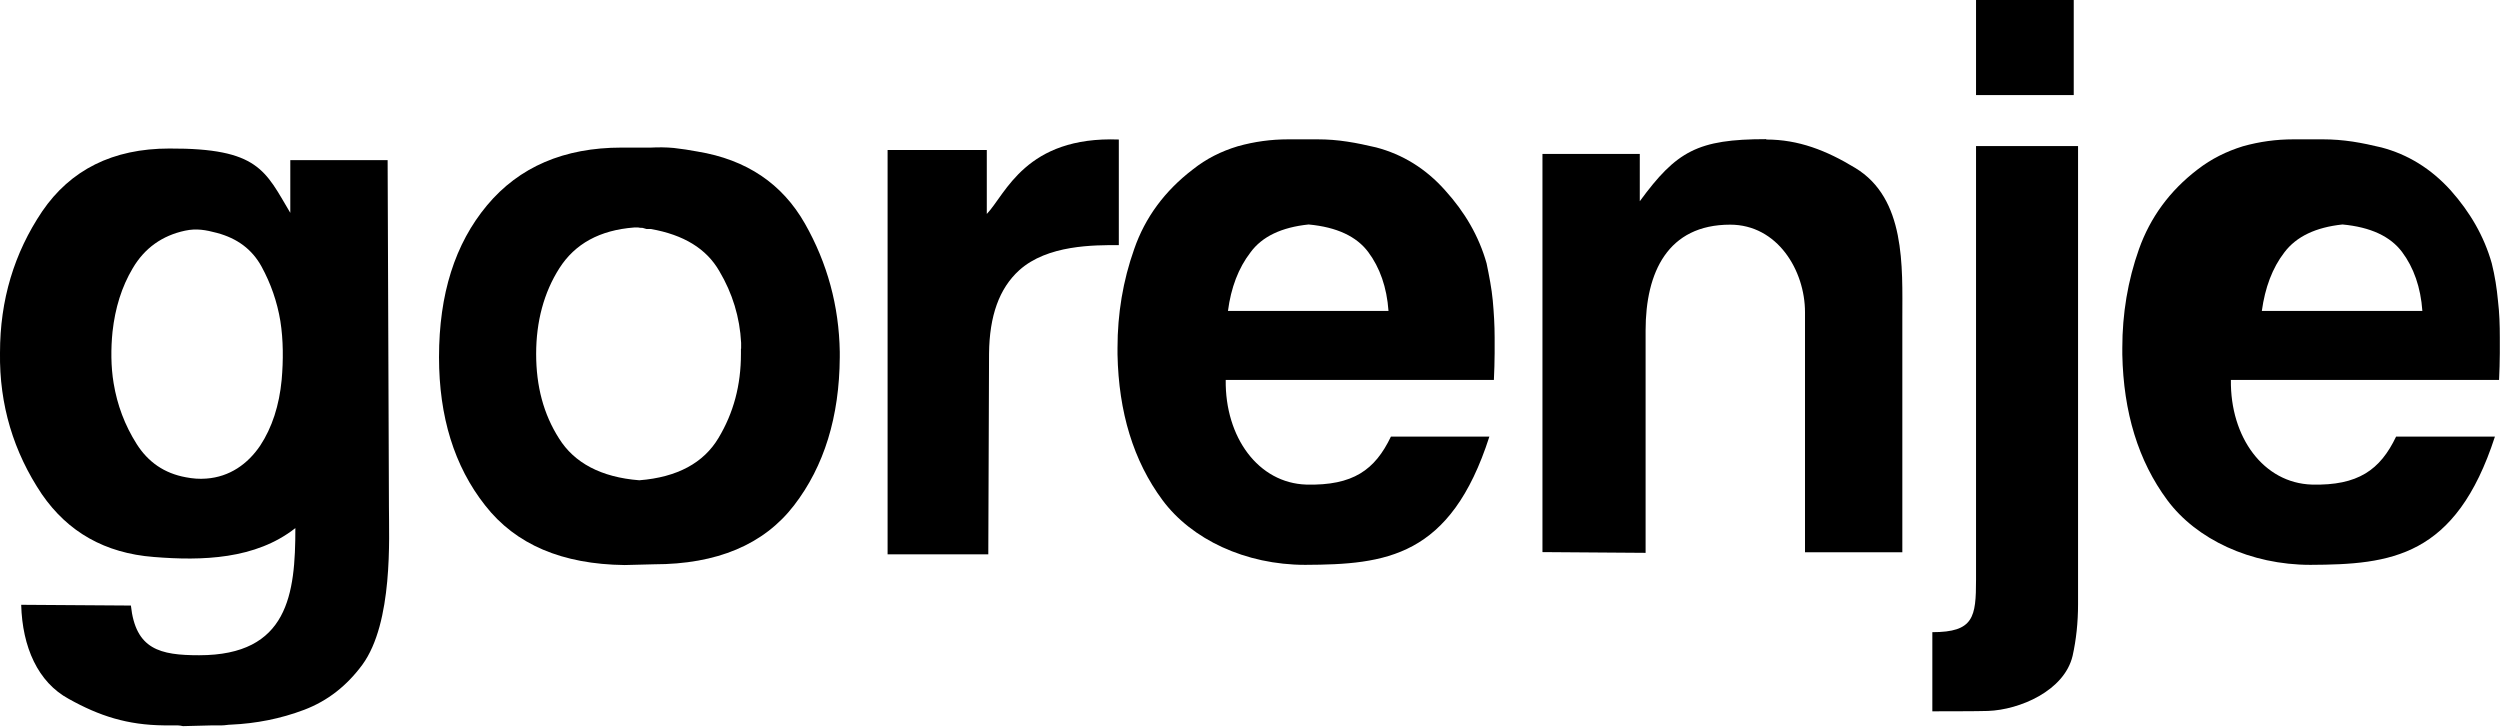
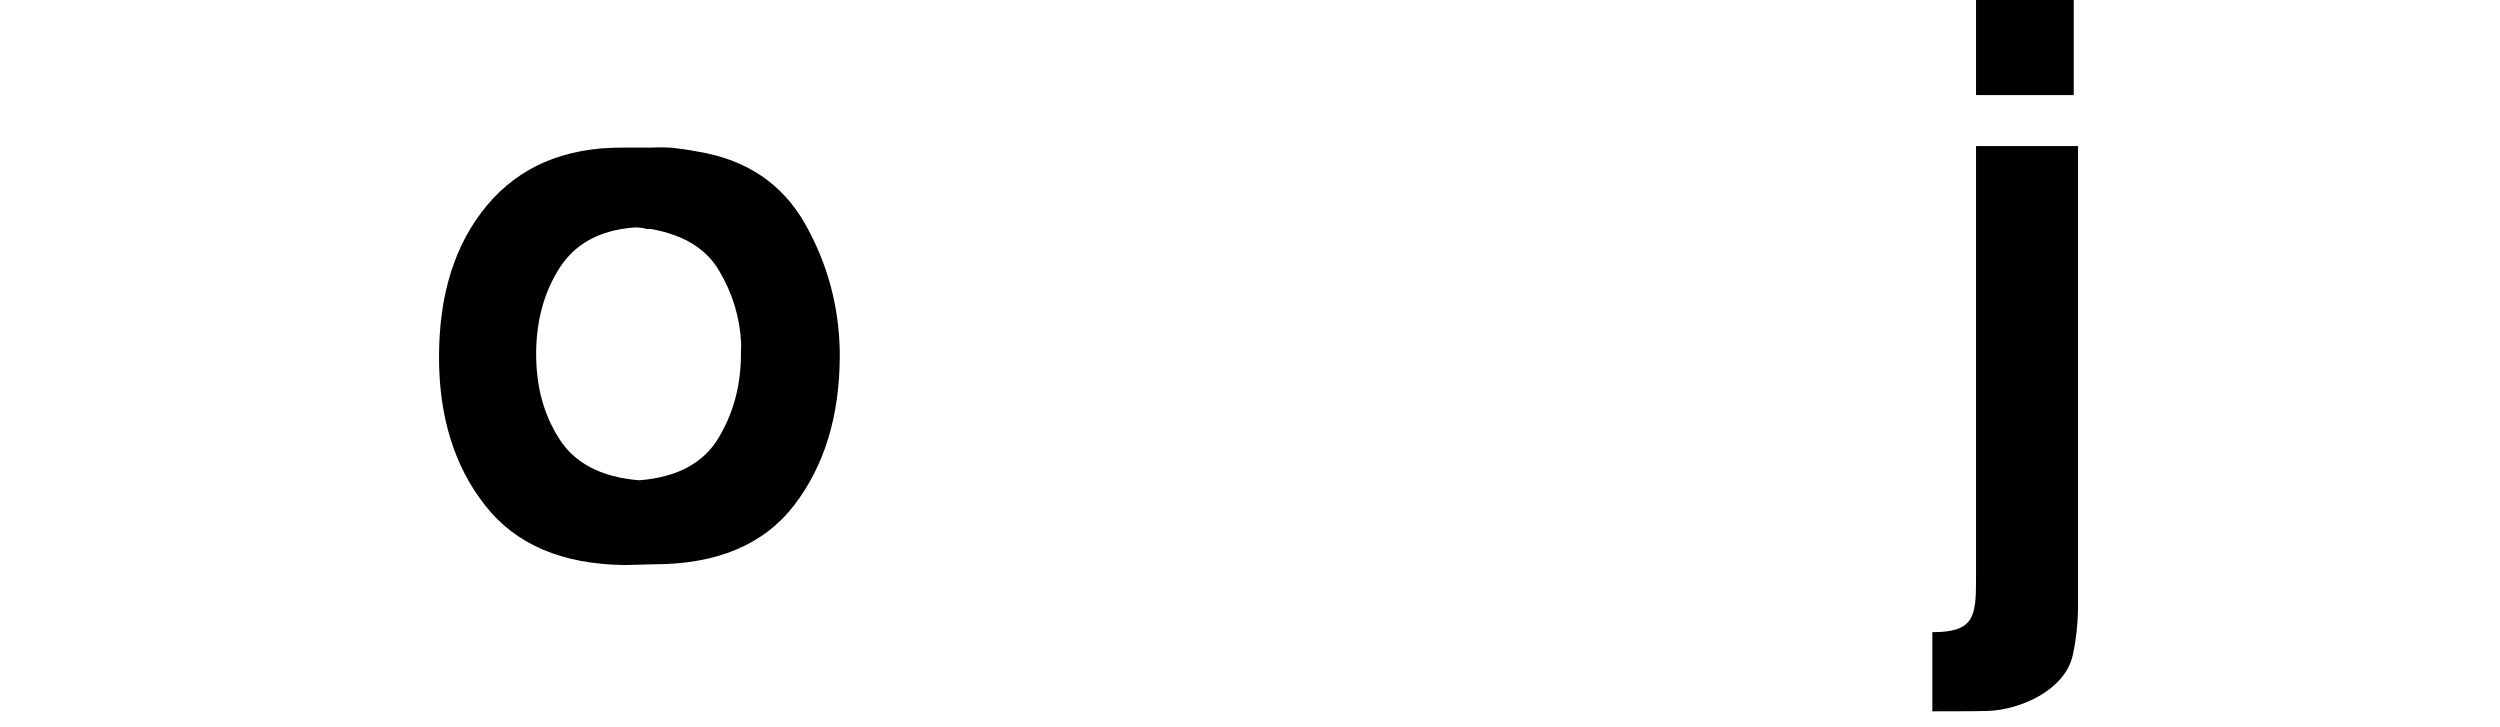
<svg xmlns="http://www.w3.org/2000/svg" id="Layer_2" data-name="Layer 2" viewBox="0 0 133.31 38.74">
  <g id="Layer_1-2" data-name="Layer 1">
    <g>
-       <path d="m20.67,8.54h-5.19v2.81c-1.34-2.25-1.69-3.45-6.45-3.43-3.02,0-5.27,1.14-6.78,3.35C.75,13.5,0,16,0,18.81c-.04,2.77.72,5.29,2.23,7.54,1.39,2.02,3.37,3.15,5.97,3.35,2.58.21,5.43.13,7.55-1.54,0,3.51-.37,6.78-5.13,6.78-2.09,0-3.39-.31-3.64-2.65l-5.85-.04c.06,2.25.89,4.13,2.54,5.02,1.63.91,3.12,1.39,5.08,1.41h.72c.08,0,.19.02.29.04l1.57-.04h.5c.17,0,.33-.04.5-.04,1.32-.06,2.62-.31,3.89-.79,1.26-.48,2.27-1.28,3.1-2.4,1.65-2.26,1.42-6.8,1.42-8.41l-.07-18.52Zm-6.8,15.23c-.66.97-1.62,1.66-2.87,1.75-.37.03-.73,0-1.09-.07-1.15-.21-2.01-.81-2.62-1.77-.64-1.01-1.04-2.09-1.23-3.24-.15-.89-.15-1.86-.06-2.75.14-1.27.49-2.4,1.08-3.39.63-1.07,1.57-1.74,2.79-2,.61-.13,1.1-.04,1.7.12,1.08.29,1.87.87,2.38,1.8.49.9.83,1.87,1,2.9.16,1.01.16,2.11.07,3.13-.13,1.37-.51,2.55-1.15,3.52Z" />
-       <path d="m94.18,7.42c-3.66,0-4.78.64-6.74,3.31v-2.52h-5.19v21.23l5.5.04v-11.86c0-3.1,1.18-5.64,4.51-5.64,2.52,0,3.99,2.44,3.99,4.67v12.8h5.19v-12.48c0-2.75.19-6.39-2.52-8.02-1.53-.93-3.02-1.51-4.73-1.51Z" />
-       <path d="m59.67,7.44c-4.98-.19-6.04,2.91-7.05,3.97v-3.41h-5.29v21.56h5.37l.04-10.71c.02-2,.54-3.47,1.61-4.44,1.51-1.36,3.99-1.34,5.31-1.34v-5.62Z" />
-       <path d="m79.27,14.04c-.41-1.45-1.16-2.73-2.21-3.89-1.03-1.16-2.27-1.92-3.68-2.29-.52-.12-1.01-.23-1.55-.31-.52-.08-1.03-.12-1.57-.12h-1.57c-.91,0-1.8.12-2.69.37-.89.27-1.67.66-2.4,1.24-1.49,1.14-2.54,2.56-3.12,4.24-.6,1.69-.89,3.45-.89,5.27v.35c.06,3.08.85,5.68,2.4,7.77,1.55,2.09,4.42,3.45,7.61,3.45,4.28-.02,7.75-.39,9.82-6.84h-5.25c-.85,1.78-2.02,2.62-4.51,2.56-2.56-.08-4.34-2.52-4.3-5.58h14.3c.02-.31.04-1.14.04-1.43v-.83c0-.66-.04-1.32-.1-1.98-.06-.64-.19-1.3-.33-1.98Zm-13.79,2.54c.16-1.24.56-2.29,1.2-3.12.62-.85,1.66-1.34,3.1-1.49,1.51.14,2.56.64,3.18,1.47.62.83.99,1.88,1.08,3.14h-8.56Z" />
-       <path d="m132.87,14.04c-.41-1.45-1.16-2.73-2.19-3.89-1.05-1.16-2.29-1.92-3.7-2.29-.5-.12-1.01-.23-1.53-.31-.54-.08-1.06-.12-1.57-.12h-1.59c-.91,0-1.8.12-2.69.37-.87.27-1.67.66-2.42,1.24-1.49,1.14-2.52,2.56-3.12,4.24-.6,1.69-.89,3.45-.89,5.27v.35c.06,3.08.85,5.68,2.4,7.77,1.55,2.09,4.44,3.45,7.63,3.45,4.28-.02,7.75-.39,9.84-6.84h-5.27c-.85,1.78-2.03,2.62-4.49,2.56-2.58-.08-4.36-2.52-4.32-5.58h14.3c.02-.31.04-1.14.04-1.43v-.83c0-.66-.02-1.32-.1-1.98-.06-.64-.16-1.3-.33-1.98Zm-12.26,2.54c.17-1.24.56-2.29,1.2-3.12.64-.85,1.68-1.34,3.1-1.49,1.51.14,2.56.64,3.18,1.47.62.83.99,1.88,1.08,3.14h-8.56Z" />
      <path d="m37.19,8.08c-.41-.08-.83-.14-1.26-.19-.42-.04-.83-.04-1.22-.02h-1.57c-3.06,0-5.46,1.03-7.17,3.08-1.71,2.05-2.56,4.73-2.56,8.1,0,3.16.81,5.81,2.46,7.9,1.63,2.09,4.11,3.14,7.44,3.18l1.57-.04c3.35,0,5.85-1.05,7.46-3.14,1.61-2.09,2.42-4.73,2.44-7.9v-.29c-.04-2.44-.66-4.73-1.86-6.84-1.2-2.11-3.1-3.41-5.73-3.84Zm2.32,10.52v.27c0,1.67-.39,3.14-1.2,4.49-.79,1.32-2.19,2.09-4.22,2.25-2.04-.16-3.47-.93-4.28-2.23-.83-1.3-1.22-2.79-1.22-4.51s.41-3.27,1.24-4.57c.83-1.3,2.15-2.03,3.99-2.17h.21c.06.02.14.02.23.02.06.02.14.04.21.06h.23c1.76.31,2.97,1.05,3.66,2.25.7,1.18,1.09,2.46,1.16,3.82v.31Z" />
      <path d="m105.37,30.9c0,2.01-.12,2.81-2.33,2.81v4.22s2.6,0,2.97-.02c1.68-.06,4.07-1.07,4.51-2.94.19-.85.29-1.78.29-2.75V7.79h-5.44v23.11Z" />
      <polygon points="105.37 0 105.37 5.07 108.95 5.07 110.58 5.07 110.58 0 107.01 0 105.37 0" />
    </g>
  </g>
</svg>